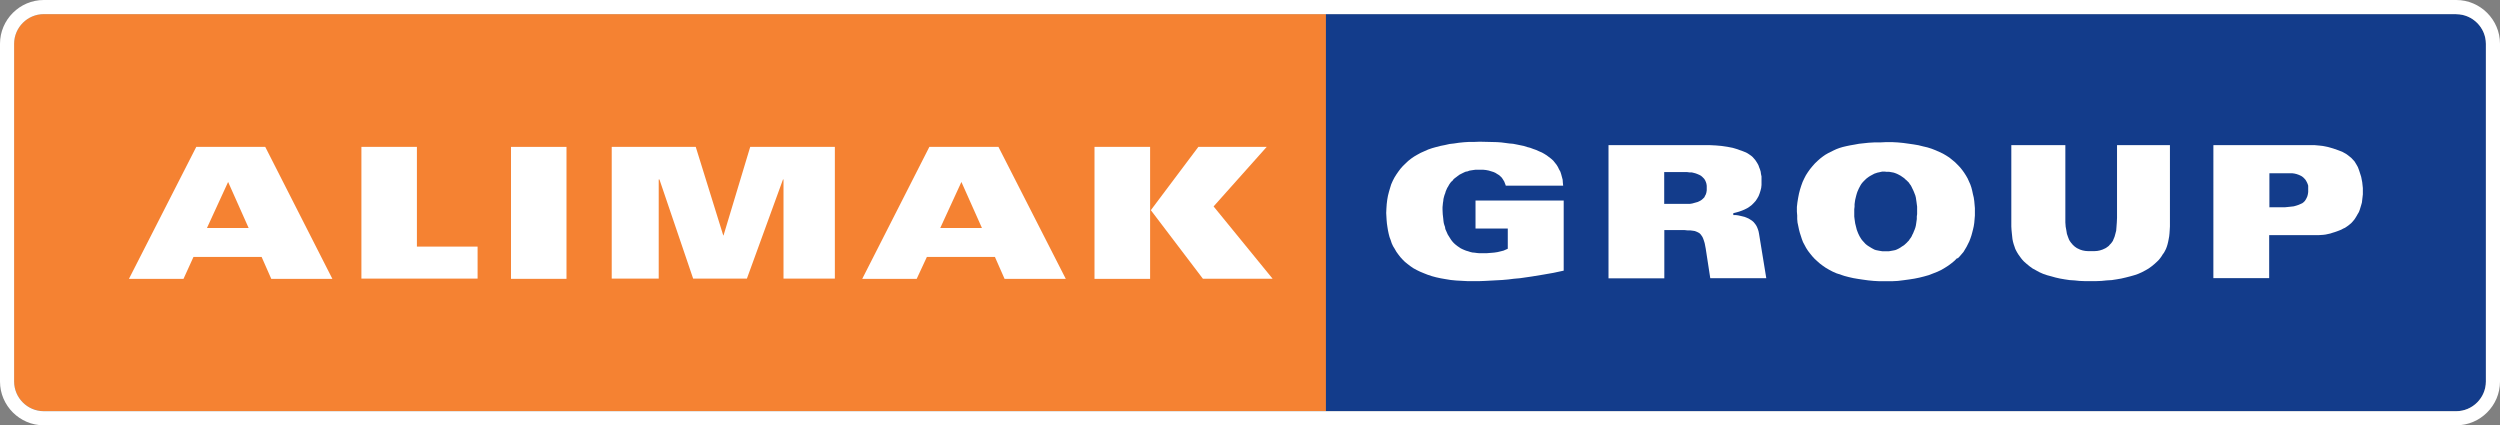
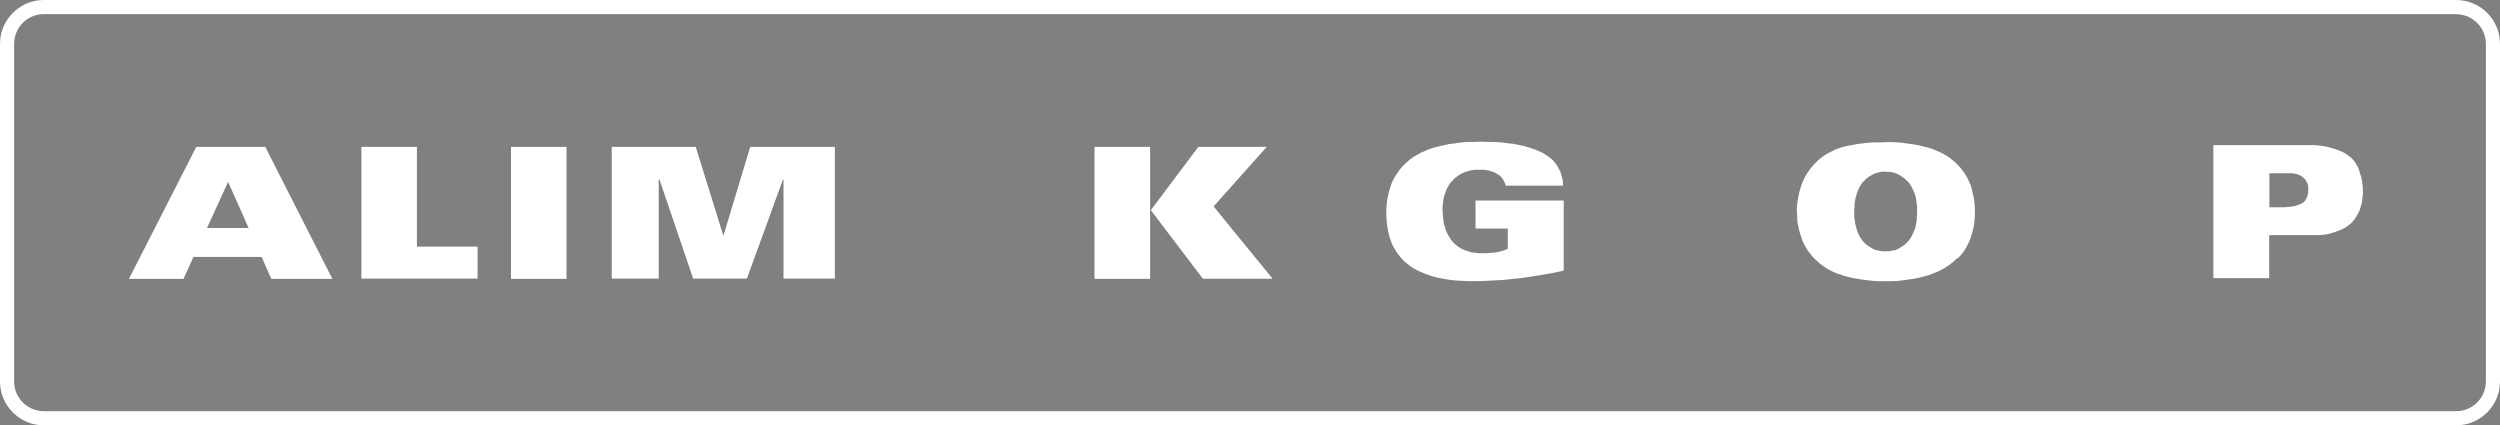
<svg xmlns="http://www.w3.org/2000/svg" id="Layer_1" viewBox="0 0 241 41">
  <rect x="0" y="0" width="241" height="41" fill="#808080" stroke="none" />
  <defs>
    <style>.cls-1{fill:#fff;}.cls-2{fill:#f58232;}.cls-3{fill:#133c8b;}</style>
  </defs>
-   <path class="cls-2" d="M127.82,39.63H4.22c-1.57,0-2.86-1.29-2.86-2.86V4.22c0-1.57,1.29-2.86,2.86-2.86H127.82V39.63Z" />
-   <path class="cls-3" d="M127.82,1.36h108.96c1.57,0,2.86,1.29,2.86,2.86V36.78c0,1.57-1.29,2.86-2.86,2.86H127.82V1.36Z" />
  <path class="cls-1" d="M18.9,14.16h6.67l6.47,12.72h-5.89l-.93-2.11h-6.57l-.96,2.11h-5.26l6.49-12.72h-.02Zm5.07,7.82l-1.98-4.44-2.04,4.44h4.02Z" />
  <path class="cls-1" d="M34.84,14.16h5.35v9.61h5.85v3.09h-11.2V14.16Z" />
  <path class="cls-1" d="M54.61,14.16h-5.35v12.72h5.35V14.16Z" />
  <path class="cls-1" d="M58.96,14.16h8.11l2.65,8.53h.03l2.57-8.53h8.16v12.7h-4.95v-9.56h-.05l-3.48,9.56h-5.18l-3.25-9.56h-.07v9.56h-4.53V14.16Z" />
-   <path class="cls-1" d="M89.58,14.16h6.67l6.49,12.72h-5.9l-.93-2.11h-6.56l-.98,2.11h-5.25l6.47-12.72h-.02Zm5.08,7.82l-1.98-4.44-2.04,4.44h4.02Z" />
  <path class="cls-1" d="M105.51,14.16h5.36v12.72h-5.36V14.16h0Zm5.43,6.1l4.58-6.1h6.59l-5.12,5.74,5.69,6.97h-6.72l-5.02-6.61h0Z" />
  <path class="cls-1" d="M145.16,17.89l-.05-.13-.05-.13-.05-.13-.08-.13-.08-.13-.11-.15-.12-.11-.13-.11-.18-.11-.16-.1-.18-.08-.23-.07-.23-.07-.26-.05-.29-.03h-.72l-.21,.03-.2,.03-.18,.03-.18,.07-.18,.03-.16,.07-.16,.08-.16,.08-.15,.08-.13,.1-.13,.1-.15,.11-.12,.1-.11,.15-.13,.11-.1,.13-.1,.15-.08,.15-.1,.16-.07,.16-.07,.16-.05,.18-.07,.18-.05,.18-.05,.2-.02,.2-.03,.18-.02,.21-.02,.2v.23l.02,.44,.05,.44,.02,.21,.03,.21,.05,.18,.07,.2,.03,.2,.08,.18,.08,.18,.07,.16,.1,.16,.1,.16,.1,.16,.11,.15,.11,.13,.13,.13,.15,.13,.13,.1,.15,.1,.16,.11,.16,.08,.18,.08,.2,.08,.18,.05,.21,.07,.21,.05,.23,.02,.21,.03,.24,.02h.67l.39-.03,.36-.03,.33-.05,.29-.07,.28-.07,.23-.1,.18-.08v-1.95h-3.11v-2.7h8.5v6.76l-.98,.21-1.03,.18-1.1,.18-1.11,.16-.57,.05-.56,.07-.57,.05-.56,.03-.56,.03-.56,.03-.54,.02h-1.13l-.57-.03-.54-.03-.51-.05-.49-.08-.46-.08-.46-.1-.41-.11-.39-.13-.38-.15-.36-.15-.33-.16-.33-.18-.29-.2-.26-.2-.26-.21-.23-.23-.21-.23-.2-.26-.18-.25-.16-.28-.16-.26-.13-.28-.1-.31-.11-.29-.08-.31-.07-.33-.05-.31-.05-.34-.03-.33-.02-.34-.02-.36,.02-.44,.03-.43,.05-.41,.07-.39,.1-.39,.1-.34,.11-.36,.15-.34,.16-.31,.18-.29,.2-.29,.21-.28,.23-.26,.26-.25,.24-.23,.29-.23,.29-.2,.31-.18,.33-.18,.36-.16,.36-.16,.38-.13,.39-.11,.43-.11,.41-.08,.44-.1,.44-.05,.47-.07,.49-.05,.49-.03h.51l.52-.02,.85,.02,.82,.02,.41,.03,.39,.05,.38,.05,.36,.03,.36,.07,.34,.07,.34,.07,.31,.1,.31,.08,.29,.11,.29,.1,.28,.13,.26,.11,.23,.13,.24,.15,.21,.16,.21,.16,.2,.18,.16,.2,.16,.2,.13,.21,.11,.23,.13,.23,.08,.25,.07,.26,.07,.26,.02,.29,.03,.29h-5.61Z" />
-   <path class="cls-1" d="M155.05,13.99h9.75l.6,.03,.57,.05,.54,.08,.26,.05,.26,.05,.24,.07,.23,.07,.21,.08,.21,.07,.2,.08,.2,.08,.18,.1,.16,.11,.16,.11,.13,.11,.13,.15,.13,.15,.1,.15,.1,.16,.1,.18,.07,.2,.08,.2,.07,.23,.03,.23,.05,.23v.82l-.03,.28-.07,.28-.08,.25-.1,.26-.13,.23-.15,.23-.18,.2-.2,.2-.21,.16-.23,.15-.26,.13-.24,.1-.28,.1-.28,.08-.28,.07v.18h.23l.23,.03,.23,.05,.21,.05,.2,.05,.2,.08,.18,.08,.16,.1,.16,.1,.15,.13,.11,.13,.12,.16,.1,.18,.08,.2,.07,.21,.05,.25,.7,4.29h-5.4l-.44-2.86-.05-.26-.05-.26-.07-.23-.07-.2-.07-.16-.1-.15-.08-.11-.1-.1-.13-.08-.15-.07-.18-.07-.2-.03-.23-.03h-.26l-.29-.03h-1.96v4.65h-5.38V13.99h-.03Zm5.38,5.66h2.49l.2-.03,.18-.05,.18-.05,.18-.05,.15-.07,.15-.08,.11-.08,.12-.11,.11-.11,.07-.15,.08-.15,.05-.18,.03-.2v-.43l-.03-.2-.05-.16-.07-.16-.08-.13-.1-.11-.11-.11-.12-.1-.15-.08-.16-.07-.18-.07-.18-.05-.21-.05h-.21l-.23-.03h-2.22v3.08l.02-.02Z" />
  <path class="cls-1" d="M188.66,24.89l-.26,.26-.28,.23-.31,.23-.33,.21-.34,.2-.38,.18-.41,.16-.41,.16-.46,.13-.44,.11-.49,.1-.51,.08-.52,.07-.56,.07-.59,.03h-1.18l-.56-.03-.52-.05-.51-.07-.47-.07-.47-.08-.44-.1-.42-.11-.39-.13-.39-.13-.36-.16-.34-.18-.31-.18-.29-.2-.28-.21-.26-.23-.25-.23-.23-.25-.21-.26-.2-.26-.18-.28-.15-.28-.15-.28-.11-.29-.1-.31-.1-.31-.08-.31-.07-.34-.07-.33-.03-.34v-.34l-.03-.36v-.46l.05-.44,.07-.43,.08-.41,.1-.39,.12-.38,.13-.36,.16-.34,.16-.31,.2-.31,.2-.28,.23-.28,.23-.26,.26-.25,.26-.23,.26-.2,.23-.16,.26-.15,.26-.13,.26-.13,.28-.13,.29-.11,.33-.1,.34-.08,.38-.08,.41-.07,.43-.08,.46-.05,.47-.05,.52-.03h.57l.6-.03h.57l.56,.03,.52,.05,.51,.07,.49,.07,.47,.08,.44,.11,.43,.1,.41,.13,.38,.15,.36,.16,.34,.16,.31,.18,.31,.2,.26,.21,.28,.23,.25,.25,.24,.25,.21,.26,.18,.25,.18,.28,.16,.28,.13,.29,.13,.29,.1,.29,.08,.31,.07,.33,.08,.33,.05,.34,.03,.34,.03,.34v.72l-.03,.36-.03,.34-.05,.33-.07,.31-.08,.31-.08,.29-.1,.29-.1,.26-.13,.26-.13,.26-.15,.25-.15,.25-.18,.21-.18,.21-.2,.2-.08-.03Zm-6.88-8.35h-.33l-.31,.07-.15,.03-.15,.05-.15,.05-.13,.07-.13,.07-.13,.07-.13,.08-.11,.08-.11,.08-.12,.11-.1,.1-.1,.1-.1,.11-.1,.13-.08,.13-.08,.15-.08,.15-.07,.16-.07,.16-.06,.18-.05,.18-.05,.2-.05,.21-.03,.2-.03,.23v.23l-.03,.25v.7l.03,.25,.03,.21,.03,.21,.05,.2,.05,.2,.05,.2,.06,.16,.07,.18,.07,.15,.08,.16,.08,.13,.08,.13,.1,.13,.1,.11,.1,.11,.1,.11,.12,.1,.11,.08,.11,.07,.13,.08,.13,.08,.13,.07,.13,.07,.15,.05,.15,.03,.15,.03,.31,.05h.65l.29-.05,.16-.03,.15-.03,.13-.05,.15-.07,.13-.07,.13-.08,.11-.08,.12-.07,.11-.08,.11-.1,.12-.11,.1-.11,.11-.11,.08-.13,.1-.13,.08-.13,.07-.16,.08-.15,.07-.18,.07-.16,.07-.2,.05-.2,.03-.2,.03-.21,.03-.21v-.25l.03-.23v-.72l-.03-.23-.03-.23-.03-.2-.03-.21-.05-.2-.07-.18-.07-.18-.07-.16-.08-.16-.07-.15-.08-.15-.1-.13-.08-.13-.11-.11-.1-.1-.12-.1-.11-.11-.11-.08-.12-.08-.11-.08-.13-.07-.13-.07-.15-.07-.13-.05-.15-.05-.16-.03-.29-.05h-.33v-.02Z" />
-   <path class="cls-1" d="M193.88,13.99h5.22v7.45l.03,.41,.07,.38,.05,.31,.1,.29,.1,.26,.07,.13,.07,.1,.08,.11,.08,.08,.07,.1,.1,.08,.08,.08,.1,.07,.1,.07,.1,.05,.11,.05,.1,.05,.25,.08,.26,.05,.28,.02h.59l.29-.02,.25-.05,.25-.08,.11-.05,.11-.05,.1-.05,.1-.07,.1-.07,.1-.08,.06-.08,.1-.1,.07-.08,.08-.11,.07-.1,.05-.13,.11-.26,.08-.29,.08-.31,.03-.38,.03-.41,.02-.44v-7.01h5.1v7.84l-.02,.34-.02,.31-.03,.29-.05,.28-.05,.25-.06,.25-.07,.23-.08,.21-.1,.2-.1,.18-.12,.16-.11,.18-.13,.18-.13,.16-.16,.16-.25,.23-.28,.23-.29,.21-.31,.18-.34,.18-.36,.16-.38,.13-.39,.11-.43,.11-.43,.1-.46,.08-.46,.07-.49,.03-.51,.05-.52,.02h-1.06l-.52-.02-.49-.05-.47-.03-.47-.07-.46-.08-.44-.1-.39-.11-.41-.11-.38-.13-.36-.16-.33-.18-.33-.18-.29-.21-.28-.23-.26-.23-.15-.16-.13-.16-.13-.18-.13-.18-.1-.16-.1-.18-.1-.2-.07-.21-.08-.23-.07-.25-.05-.25-.03-.28-.03-.29-.03-.31-.02-.34v-7.84Z" />
  <path class="cls-1" d="M213.43,13.99h9.69l.54,.05,.26,.03,.26,.05,.24,.05,.25,.07,.24,.07,.23,.08,.23,.08,.21,.08,.21,.08,.2,.11,.18,.1,.18,.13,.16,.13,.16,.13,.15,.16,.15,.16,.11,.18,.11,.18,.11,.2,.08,.21,.08,.23,.08,.25,.08,.25,.05,.26,.05,.26,.03,.28,.03,.28v.61l-.03,.26-.03,.26-.03,.26-.07,.25-.07,.23-.07,.23-.08,.21-.12,.2-.1,.18-.11,.18-.12,.18-.13,.15-.13,.15-.15,.13-.16,.13-.16,.11-.16,.11-.18,.08-.18,.1-.2,.08-.21,.08-.2,.07-.23,.07-.21,.07-.23,.05-.23,.05-.24,.03-.47,.03h-4.73v4.14h-5.38V14.01l.02-.02Zm5.38,5.99h1.46l.31-.03,.28-.03,.26-.03,.25-.07,.21-.07,.18-.08,.18-.08,.13-.1,.11-.11,.1-.15,.08-.15,.07-.16,.05-.2,.03-.21v-.61l-.05-.16-.07-.16-.07-.13-.08-.13-.1-.11-.11-.11-.13-.1-.15-.08-.16-.07-.2-.07-.21-.05-.23-.03h-2.18v3.29h.03Z" />
  <path class="cls-1" d="M236.78,1.37c1.57,0,2.86,1.29,2.86,2.86V36.78c0,1.57-1.29,2.86-2.86,2.86H4.22c-1.57,0-2.86-1.29-2.86-2.86V4.22c0-1.57,1.29-2.86,2.86-2.86H236.78v.02Zm0-1.37H4.22C1.9,0,0,1.9,0,4.22V36.78c0,2.32,1.9,4.22,4.22,4.22H236.78c2.32,0,4.22-1.9,4.22-4.22V4.22c0-2.32-1.9-4.22-4.22-4.22Z" />
</svg>